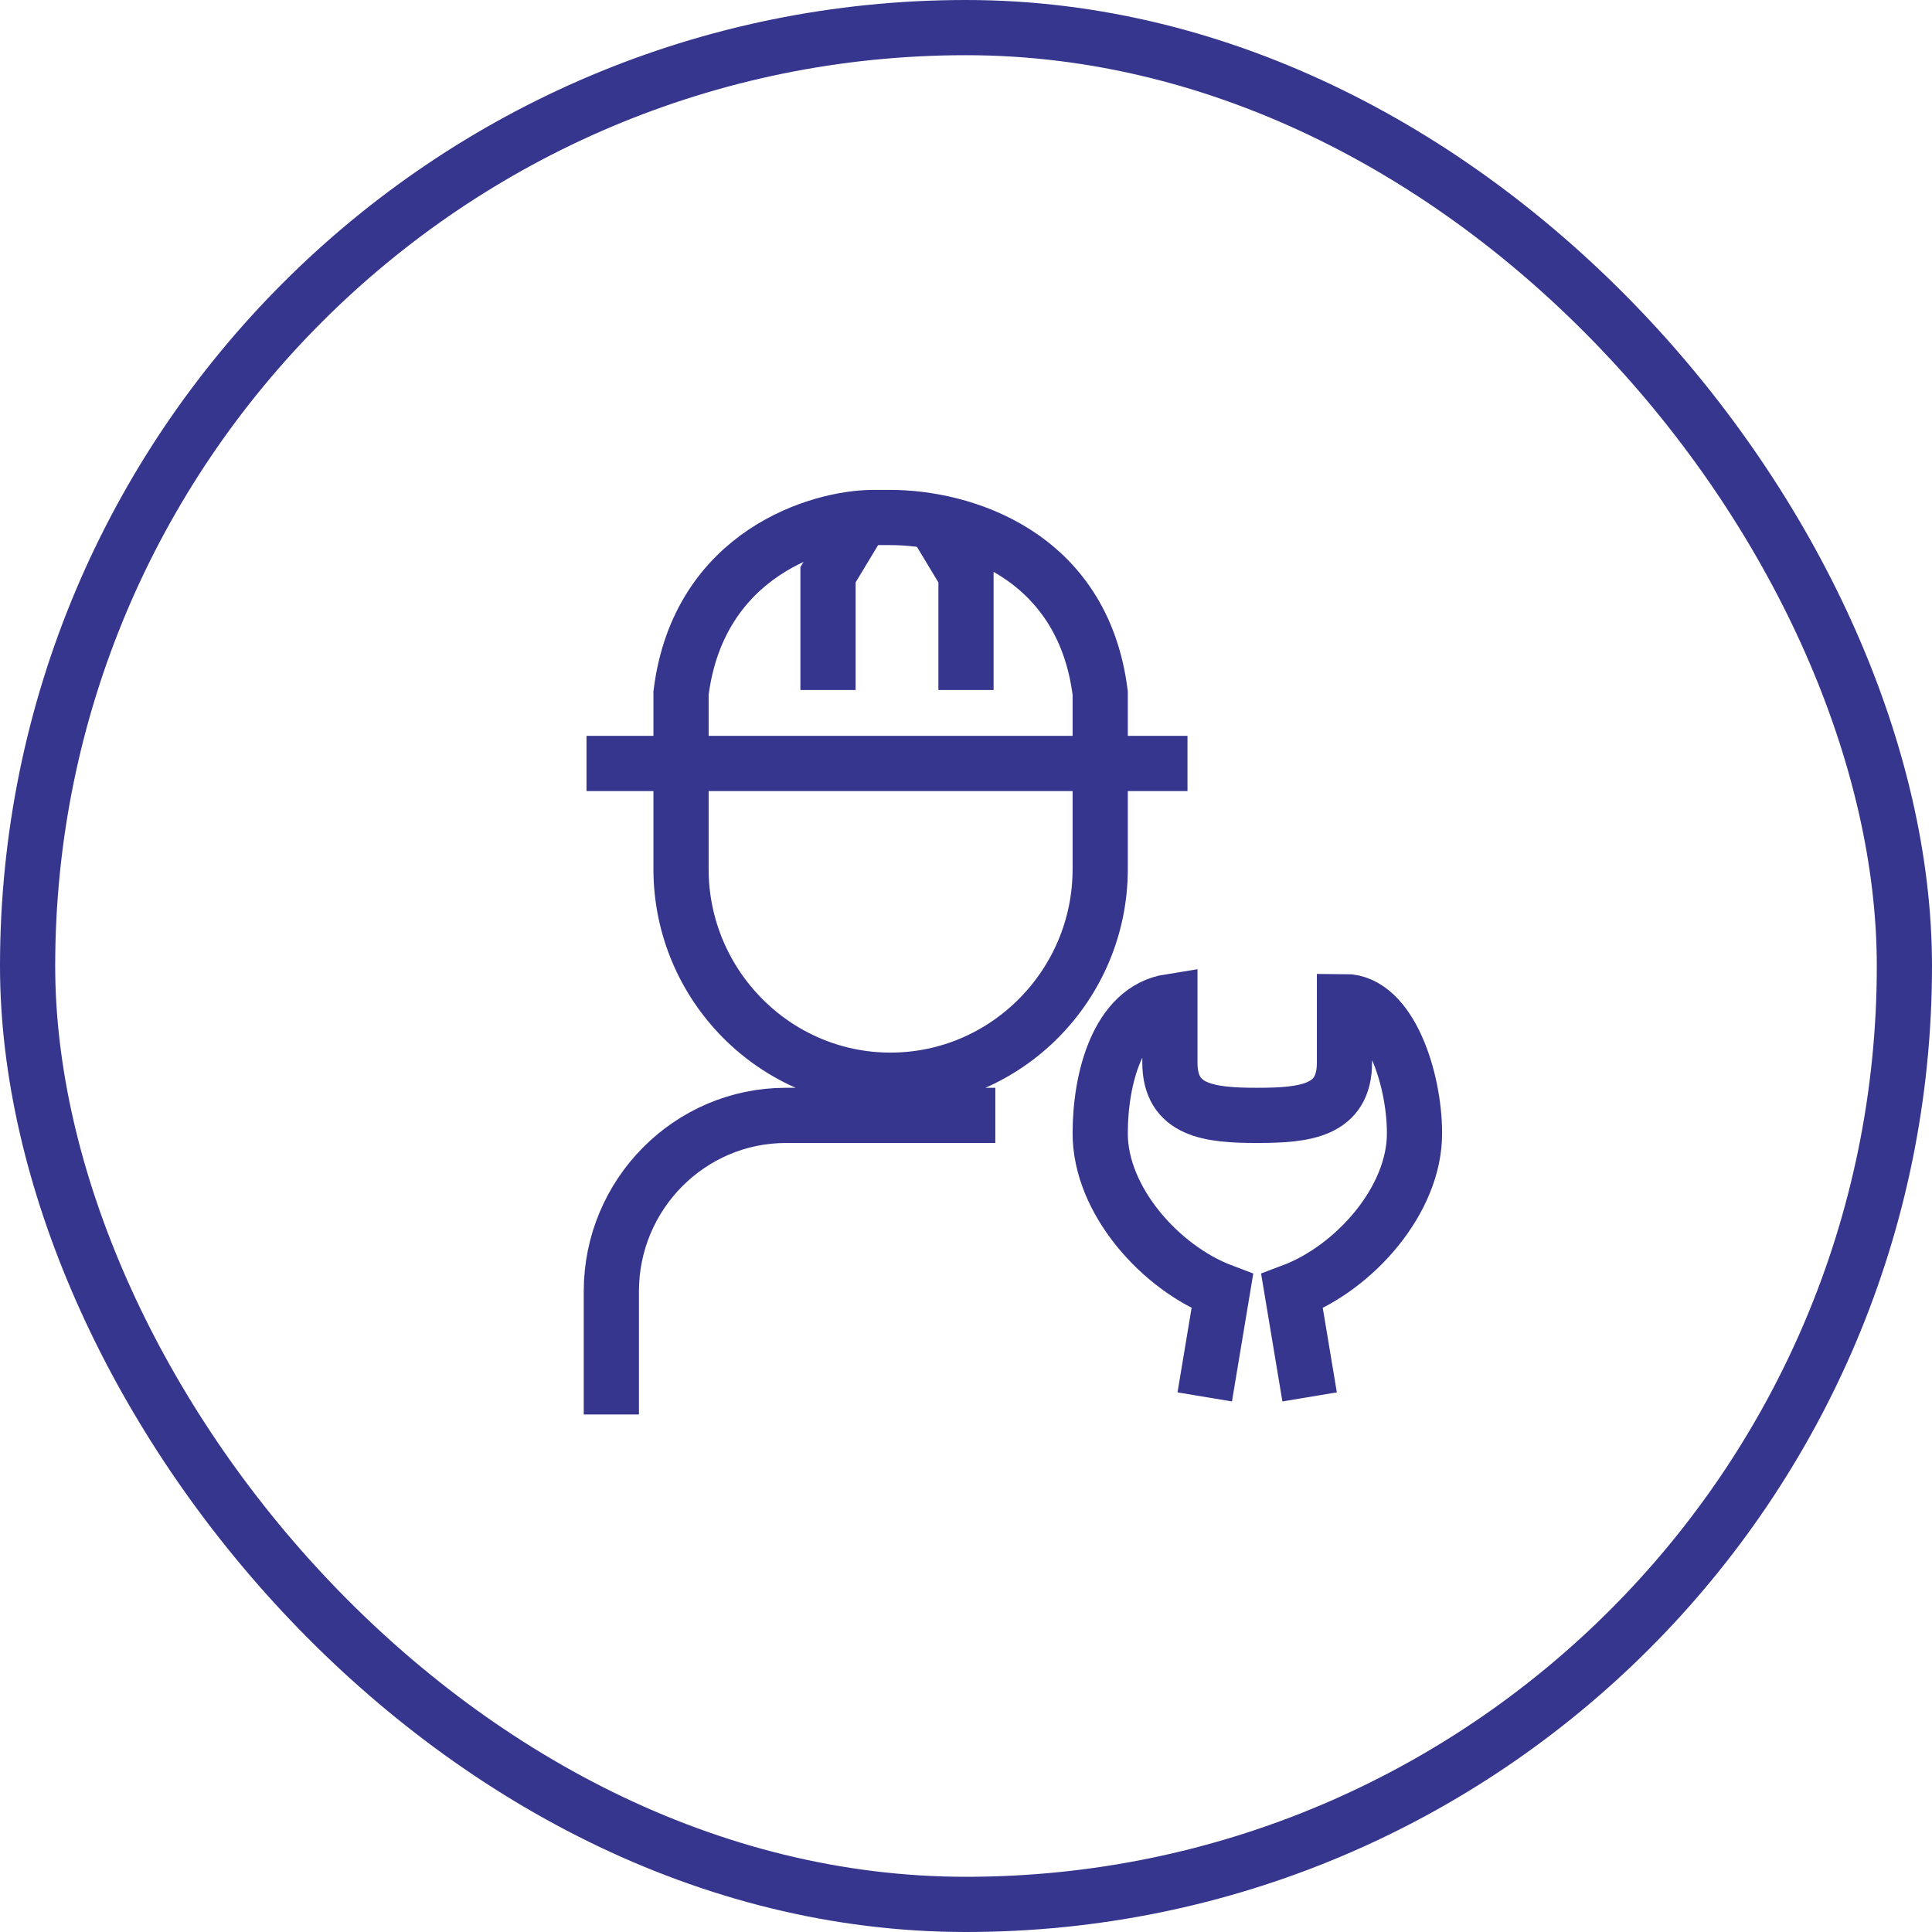
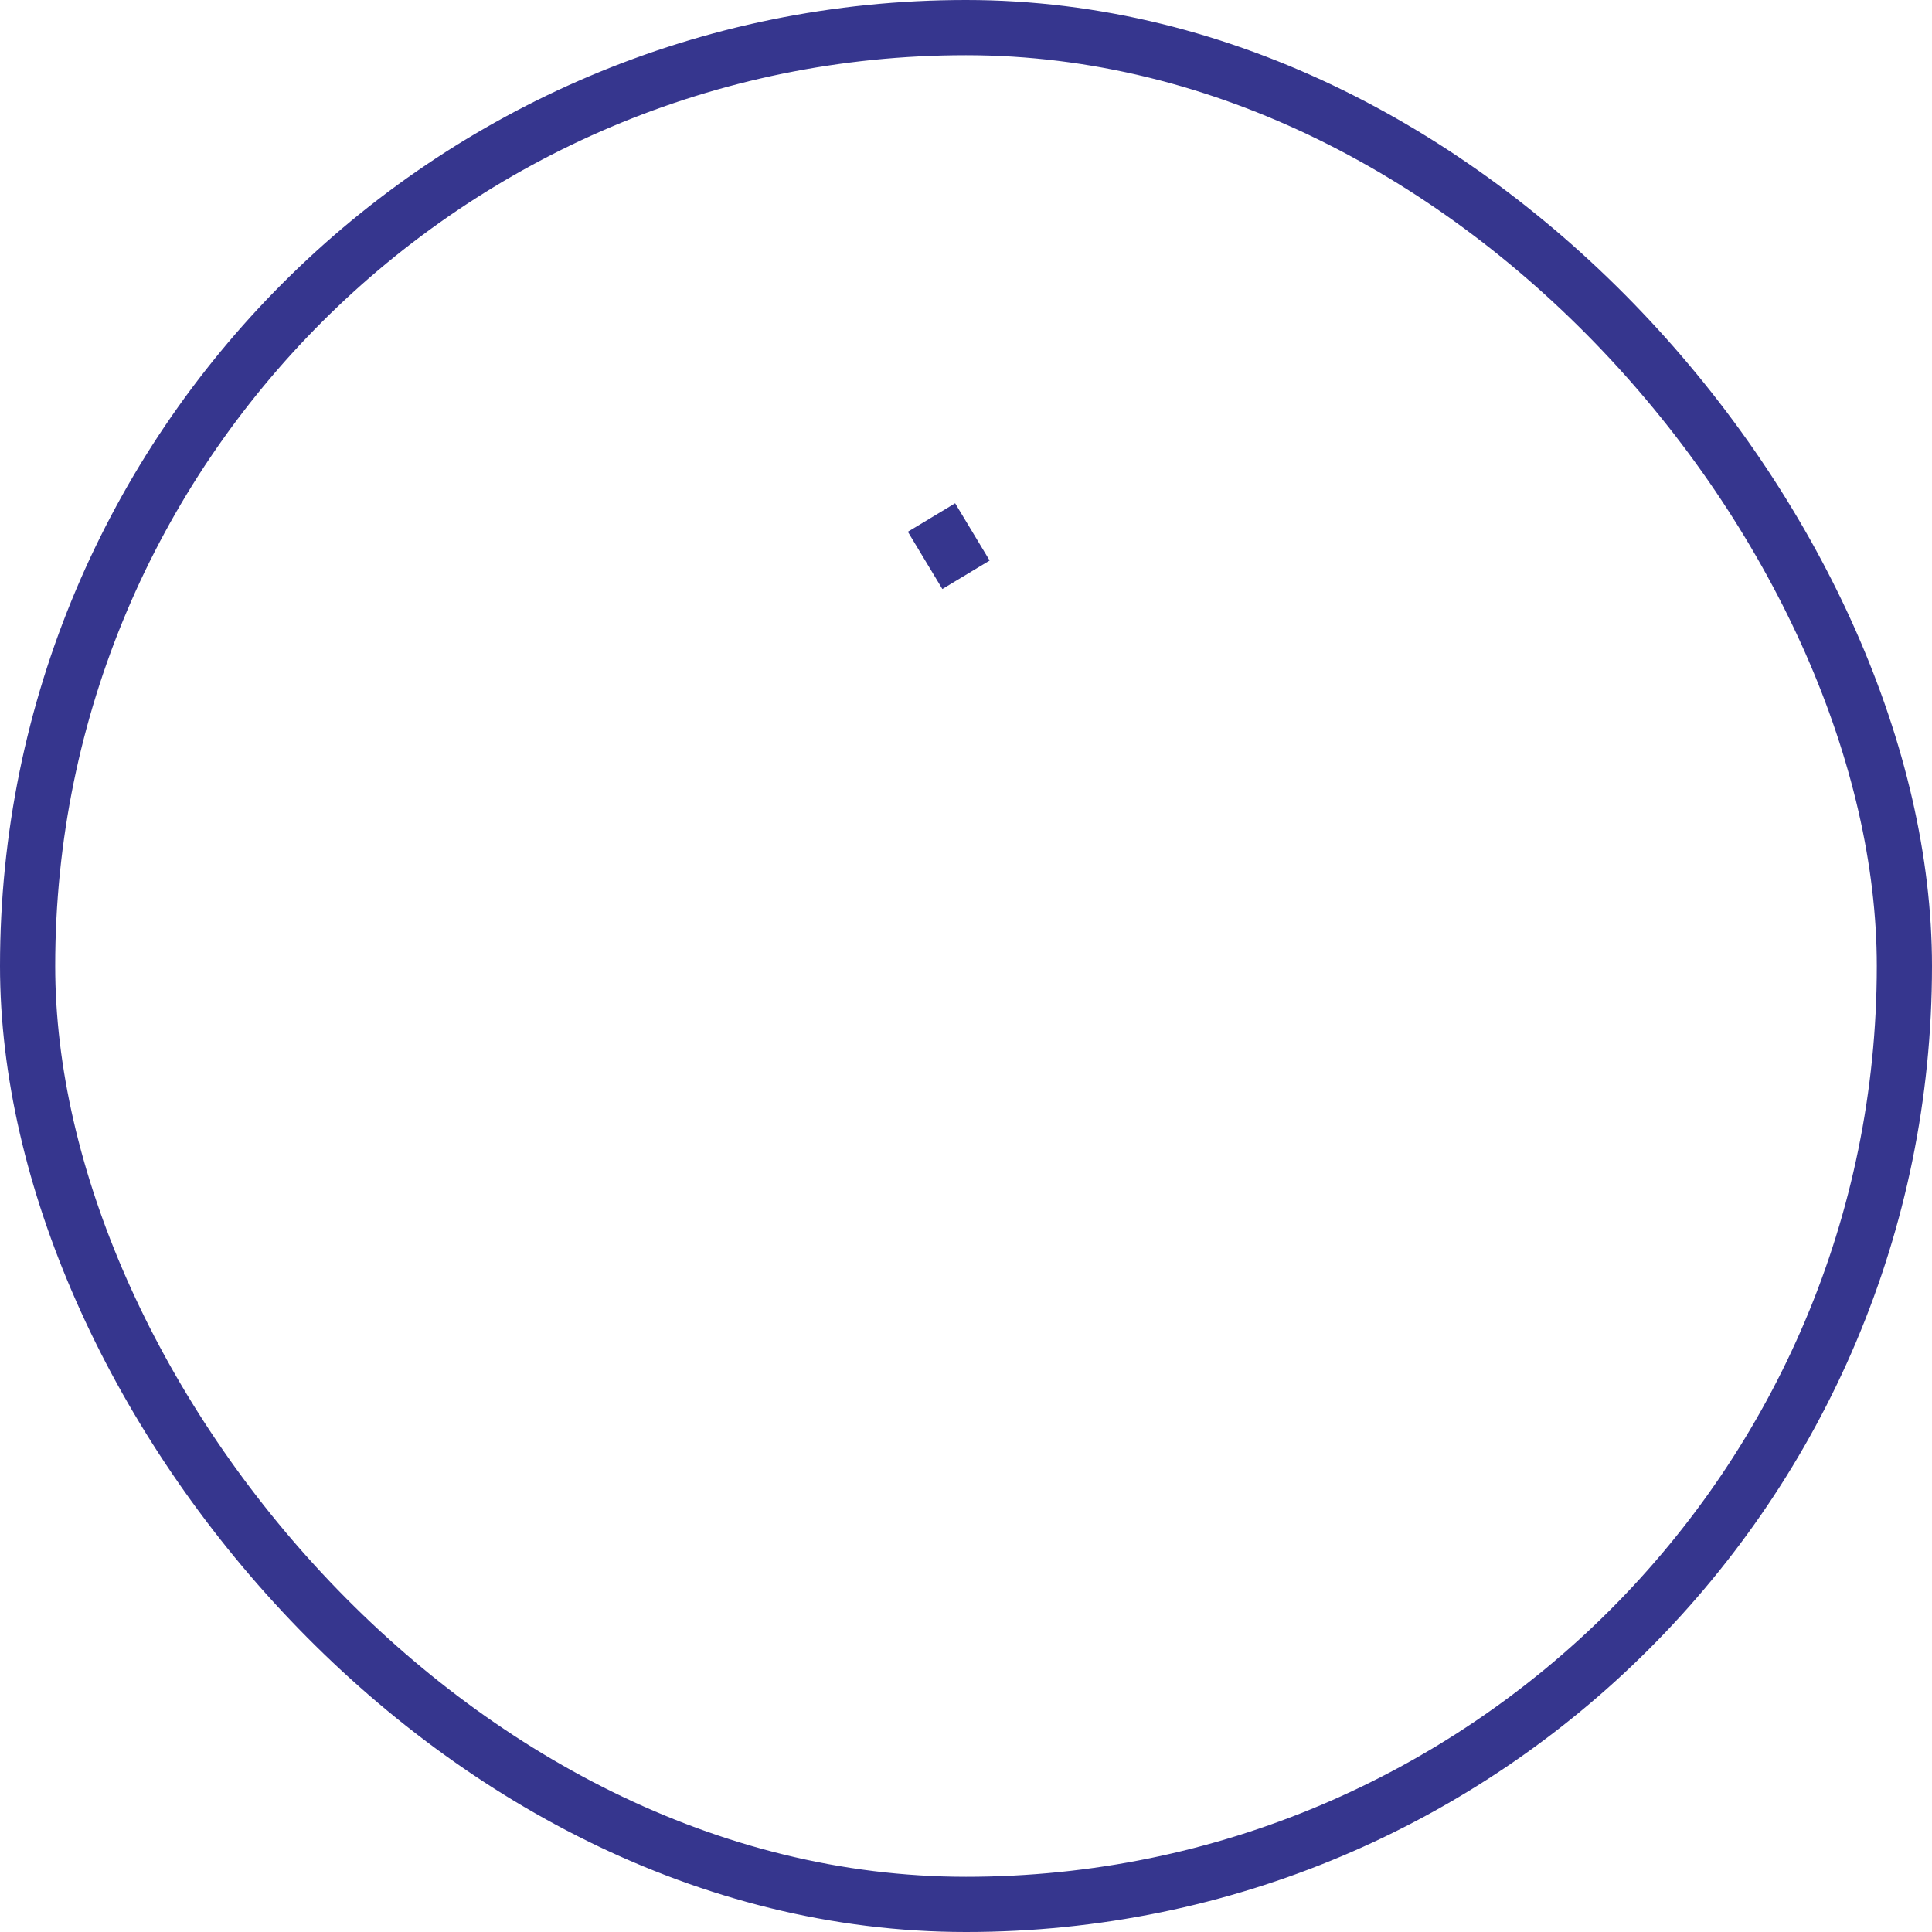
<svg xmlns="http://www.w3.org/2000/svg" width="56" height="56" viewBox="0 0 56 56" fill="none">
  <desc>
			Created with Pixso.
	</desc>
  <defs />
-   <path id="Vector" d="M34.42 22.13L31.89 22.13L19.74 22.13L17 22.13M31.89 22.13L31.89 25.19L31.89 20.09C31.38 16.01 27.84 15 25.81 15L25.31 15C23.79 15 20.25 16.01 19.74 20.09L19.74 22.13M19.74 22.13L19.74 25.19C19.74 28.56 22.47 31.31 25.81 31.31C29.16 31.31 31.89 28.56 31.89 25.19M17.72 41L17.72 37.43C17.72 34.62 19.99 32.33 22.78 32.33L28.85 32.33M37.96 40.49L37.45 37.43C39.26 36.75 41.01 34.78 41 32.84C41 31.29 40.29 29.03 38.97 29.03L38.97 30.8C38.97 32.2 37.84 32.33 36.44 32.33C35.05 32.33 33.91 32.2 33.91 30.8L33.91 29.03C32.39 29.27 31.89 31.29 31.89 32.84C31.88 34.78 33.63 36.75 35.43 37.43L34.92 40.49" stroke="#36368E" stroke-opacity="1" stroke-width="1.6" />
-   <path id="Vector 522" d="M25 15L24 16.66L24 20" stroke="#36368E" stroke-opacity="1" stroke-width="1.6" />
-   <path id="Vector 523" d="M27 15L28 16.66L28 20" stroke="#36368E" stroke-opacity="1" stroke-width="1.6" />
+   <path id="Vector 523" d="M27 15L28 16.66" stroke="#36368E" stroke-opacity="1" stroke-width="1.6" />
  <rect id="иконка" rx="27.2" width="54.4" height="54.4" transform="translate(0.8 0.8)" stroke="#36368E" stroke-opacity="1" stroke-width="1.6" />
</svg>